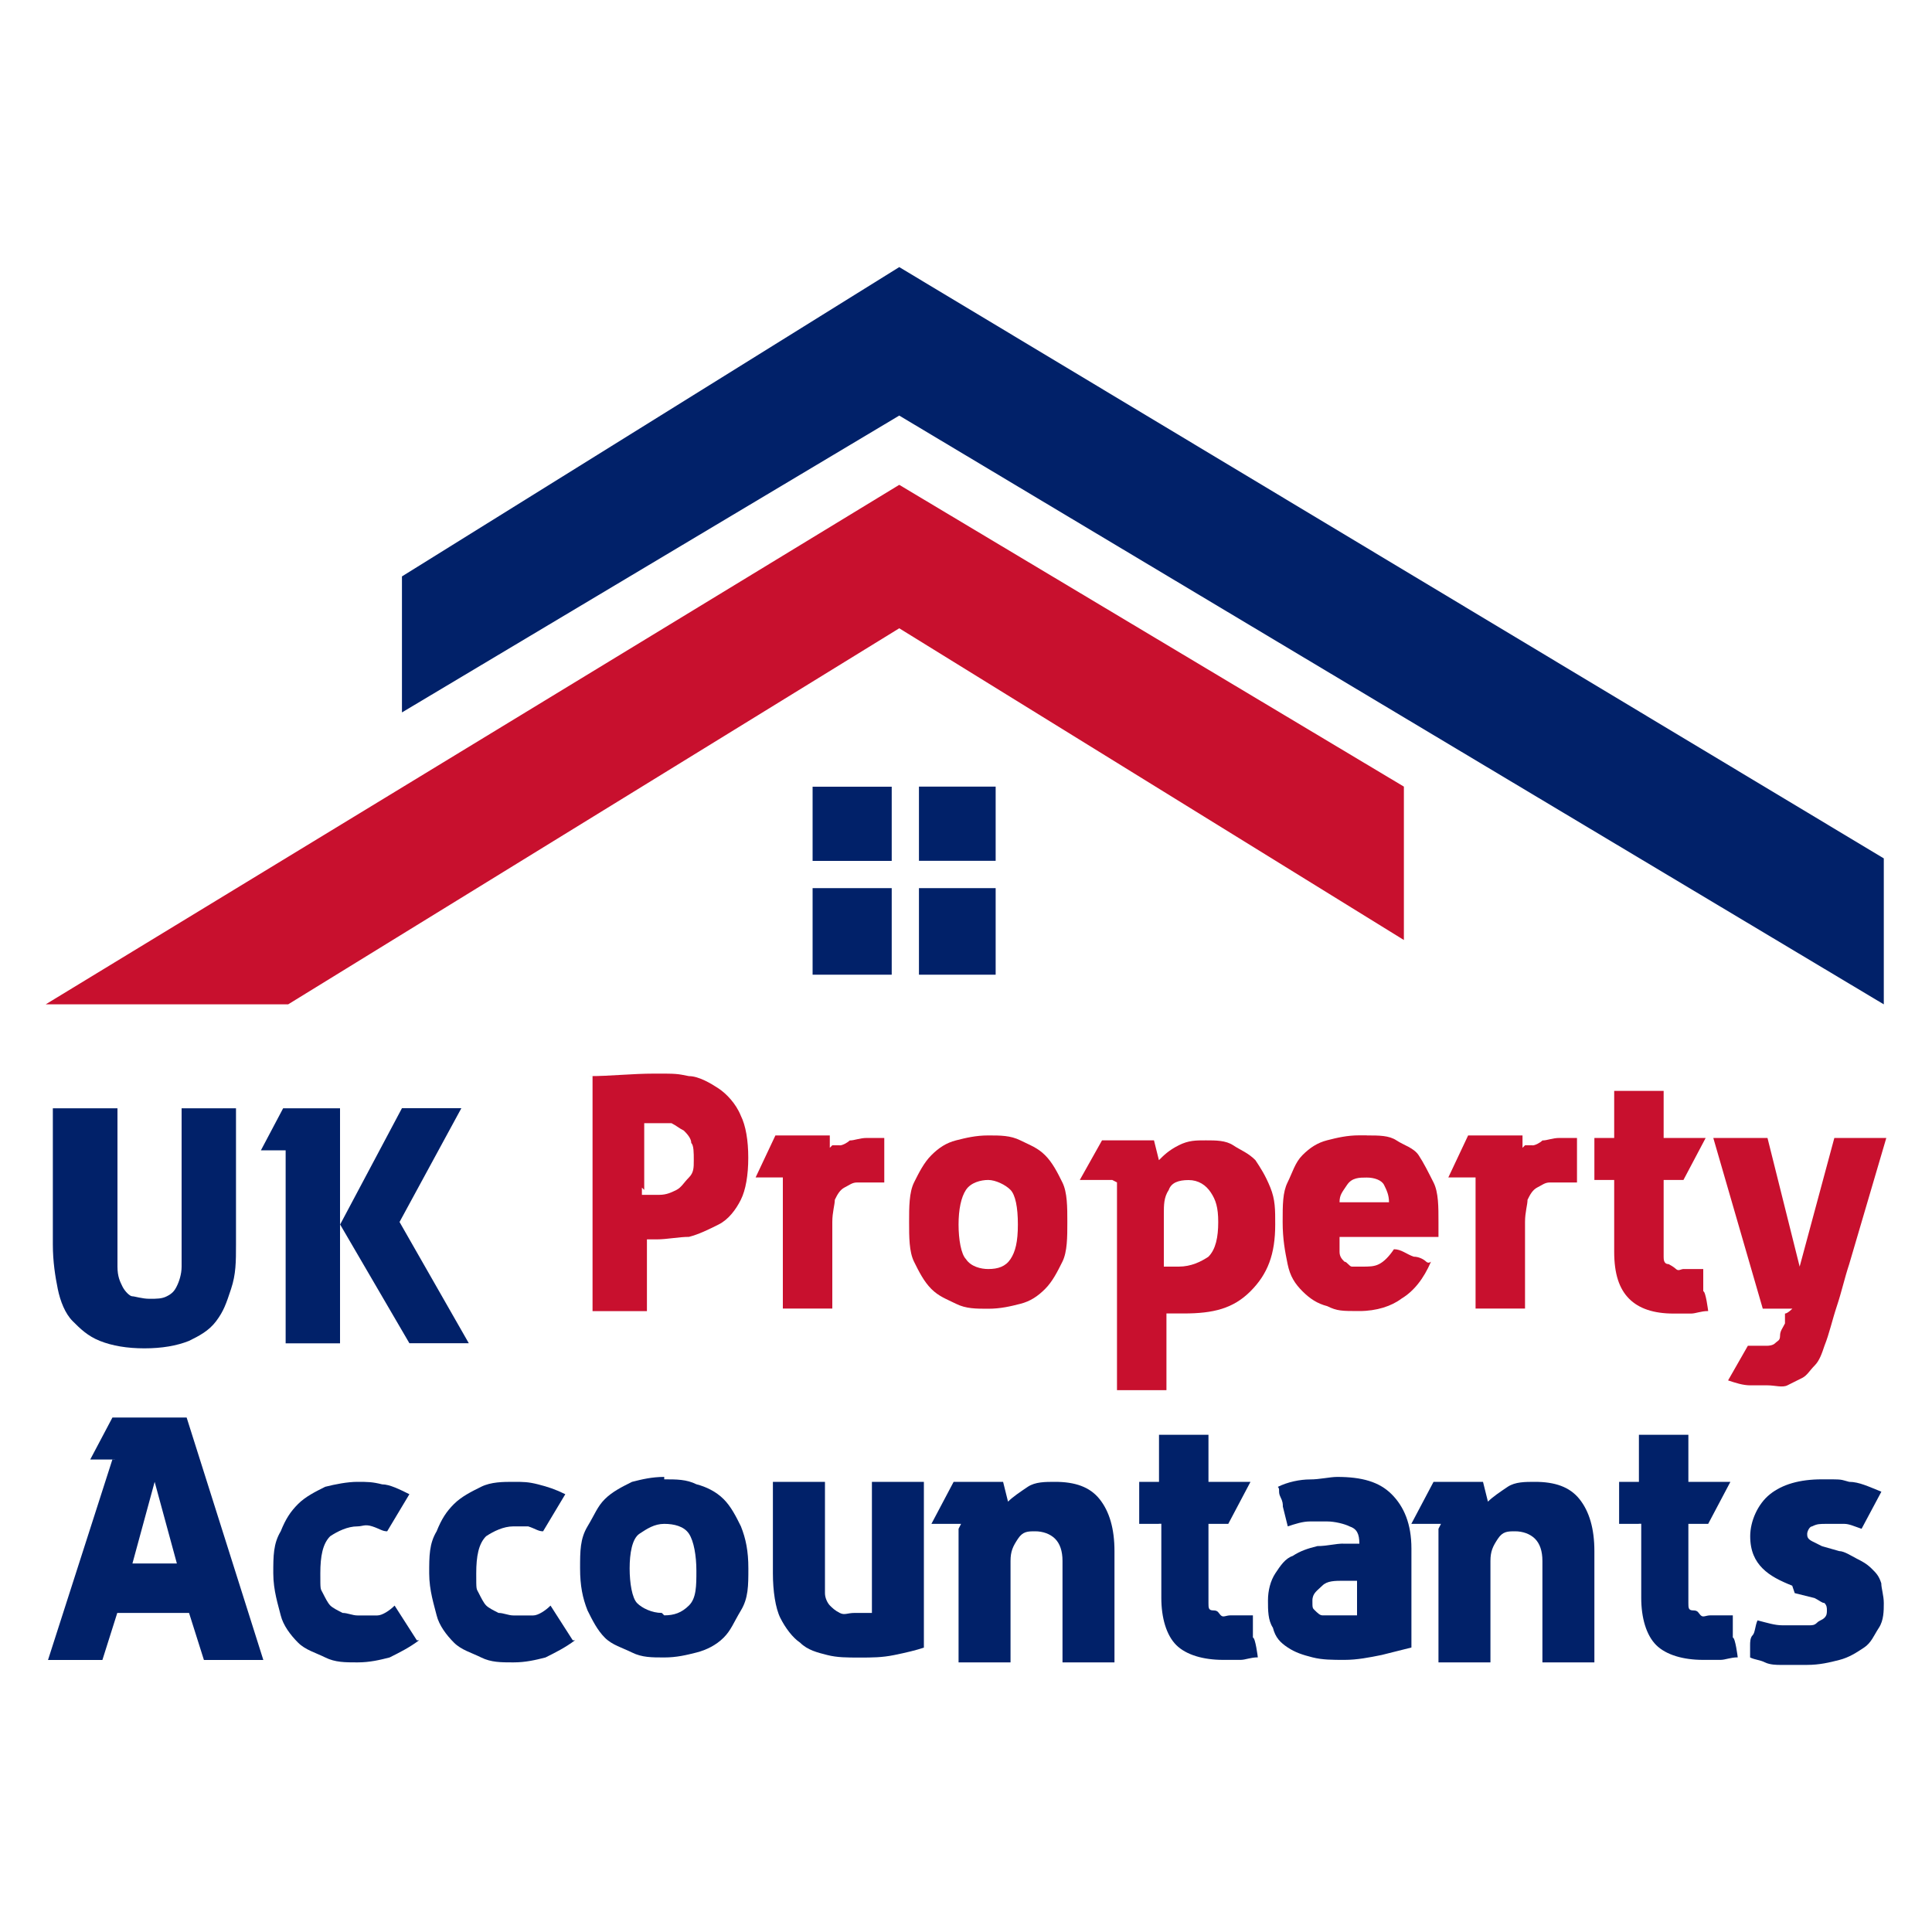
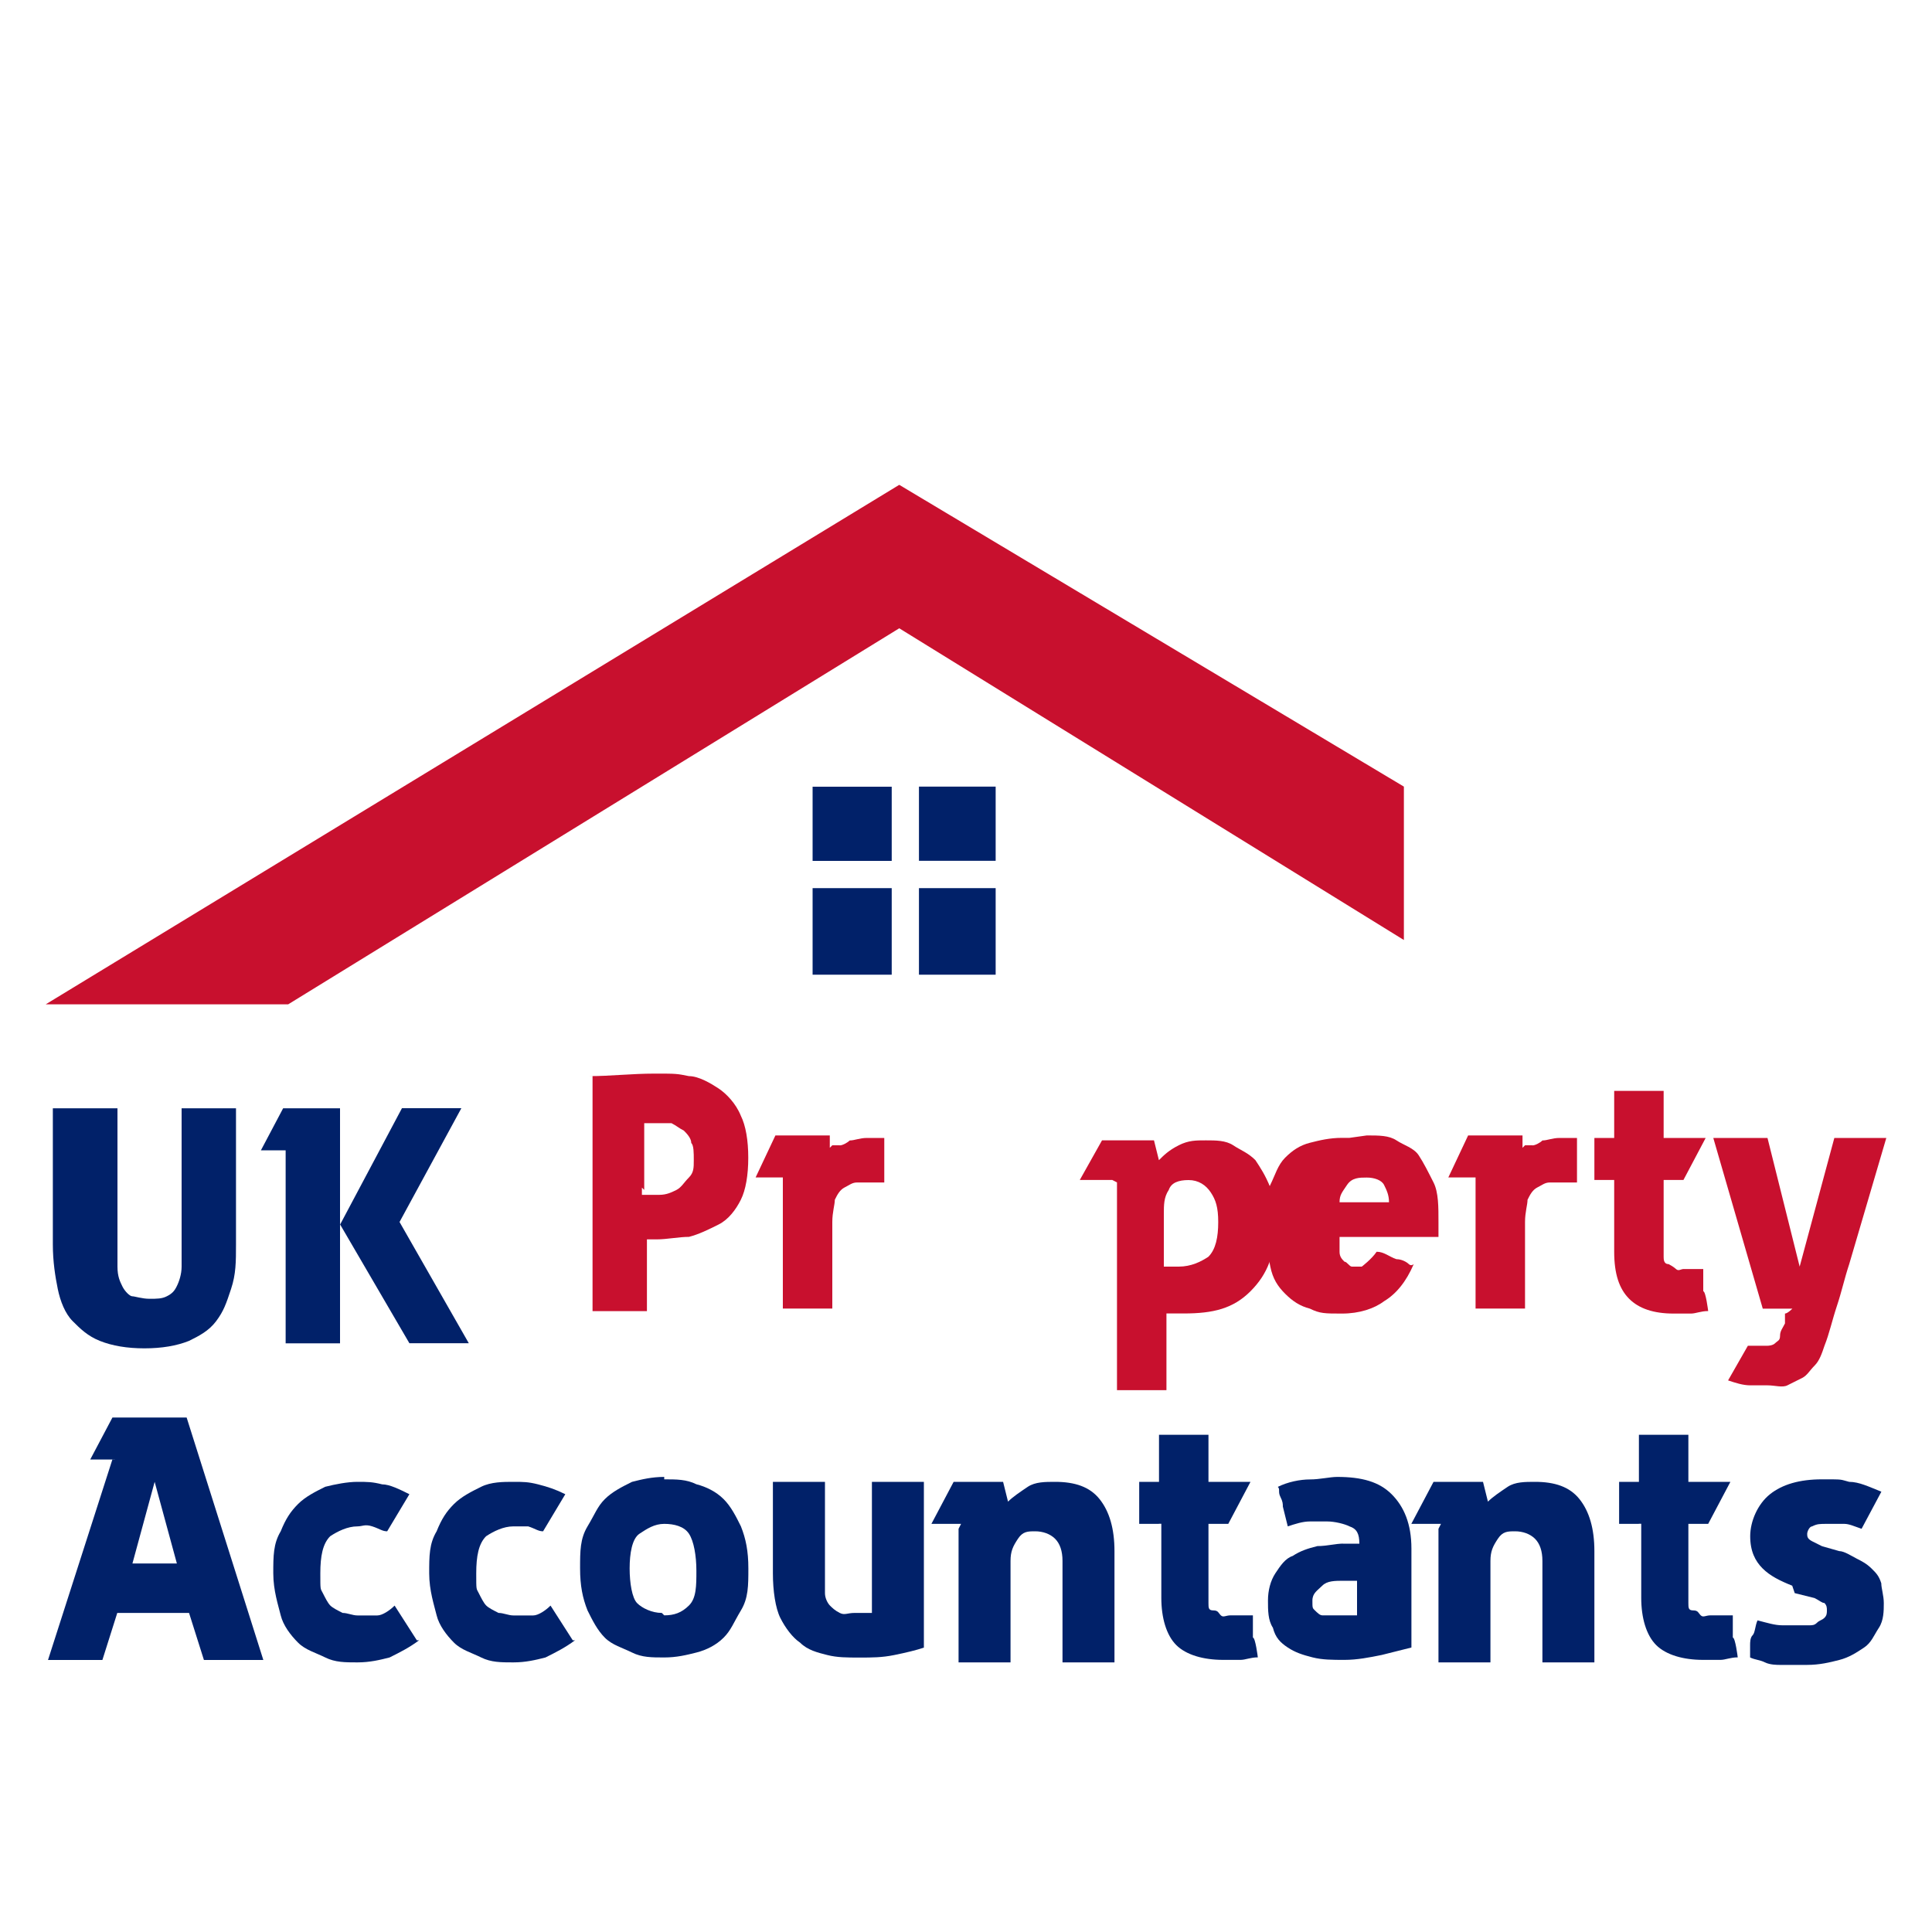
<svg xmlns="http://www.w3.org/2000/svg" id="Layer_1" data-name="Layer 1" viewBox="0 0 200 200">
  <defs>
    <style>
      .cls-1 {
        fill: #012169;
      }

      .cls-2 {
        fill: #c8102e;
      }
    </style>
  </defs>
  <polygon class="cls-2" points="29.83 103.97 4.73 103.97 93.09 50.19 145.33 81.43 145.33 97.31 93.09 65.04 29.83 103.97" />
-   <polygon class="cls-1" points="41.61 73.75 41.61 59.67 93.09 27.65 195.01 88.86 195.01 103.97 93.09 43.02 41.61 73.75" />
  <path class="cls-1" d="M84.12,100.9h8.19v-8.96h-8.19v8.96ZM95.13,100.9h7.94v-8.96h-7.94v8.96ZM95.13,81.43v7.68h7.94v-7.68h-7.94ZM84.12,89.12h8.19v-7.68h-8.19v7.68Z" />
  <g>
    <path class="cls-1" d="M6.53,114.73h5.63v16.39c0,1.02.26,1.54.51,2.05s.77,1.02,1.02,1.02,1.02.26,1.79.26,1.28,0,1.79-.26.77-.51,1.02-1.02c.26-.51.51-1.28.51-2.05v-16.39h5.63v14.09c0,1.79,0,3.07-.51,4.61s-.77,2.3-1.54,3.33-1.79,1.54-2.82,2.05c-1.28.51-2.82.77-4.61.77s-3.33-.26-4.61-.77-2.05-1.28-2.82-2.05-1.28-2.05-1.54-3.33-.51-2.82-.51-4.61v-14.09h1.02Z" />
    <path class="cls-1" d="M29.57,119.08h-2.56l2.3-4.35h5.89v24.33h-5.63v-20.23h0v.26ZM35.21,126.76l6.4-12.04h6.15l-6.4,11.78,7.17,12.55h-6.15l-7.17-12.29Z" />
  </g>
  <g>
    <path class="cls-2" d="M61.07,111.4c2.05,0,4.35-.26,6.66-.26s2.3,0,3.59.26c1.02,0,2.3.77,3.07,1.28s1.79,1.54,2.3,2.82c.51,1.02.77,2.56.77,4.35s-.26,3.33-.77,4.35-1.28,2.05-2.3,2.56-2.05,1.02-3.07,1.28c-1.02,0-2.3.26-3.33.26s-.26,0-.51,0h-.51v7.43h-5.63v-24.33h-.26ZM66.45,122.92v.77h1.79c.77,0,1.28-.26,1.79-.51.51-.26.77-.77,1.28-1.28s.51-1.02.51-1.79,0-1.54-.26-1.79c0-.51-.51-1.02-.77-1.28-.51-.26-.77-.51-1.28-.77h-2.82v6.91h0l-.26-.26Z" />
    <path class="cls-2" d="M86.94,118.57c.26,0,.77-.26,1.02-.51.51,0,1.02-.26,1.79-.26h1.79v4.61h-2.82c-.51,0-.77.26-1.28.51-.51.26-.77.77-1.02,1.28,0,.51-.26,1.28-.26,2.3v8.96h-5.12v-13.57h-2.82l2.05-4.35h5.63v1.28l.26-.26h.77Z" />
-     <path class="cls-2" d="M102.3,117.54c1.28,0,2.3,0,3.33.51s1.79.77,2.56,1.54,1.28,1.79,1.79,2.82.51,2.56.51,4.1,0,3.07-.51,4.1c-.51,1.02-1.02,2.05-1.79,2.82s-1.54,1.28-2.56,1.54-2.05.51-3.33.51-2.3,0-3.33-.51-1.79-.77-2.56-1.54-1.28-1.79-1.79-2.82-.51-2.56-.51-4.1,0-3.07.51-4.1c.51-1.02,1.02-2.05,1.79-2.82s1.54-1.28,2.56-1.54,2.05-.51,3.33-.51ZM102.3,131.37c1.02,0,1.79-.26,2.3-1.02s.77-1.79.77-3.59-.26-3.07-.77-3.59-1.54-1.02-2.3-1.02-1.79.26-2.3,1.02-.77,2.05-.77,3.59.26,3.07.77,3.59c.51.77,1.54,1.02,2.3,1.02Z" />
    <path class="cls-2" d="M115.11,122.15h-3.33l2.3-4.1h5.38l.51,2.05c.51-.51,1.02-1.02,2.05-1.54s1.79-.51,2.82-.51,2.05,0,2.82.51,1.54.77,2.3,1.54c.51.77,1.02,1.54,1.54,2.82s.51,2.3.51,3.84c0,3.07-.77,5.12-2.56,6.91s-3.84,2.3-6.91,2.3-1.02,0-1.79,0v7.94h-5.12v-21.51h0l-.51-.26ZM120.23,131.12h1.79c1.28,0,2.3-.51,3.07-1.02.77-.77,1.02-2.05,1.02-3.59s-.26-2.3-.77-3.07-1.28-1.28-2.3-1.28-1.79.26-2.05,1.02c-.51.77-.51,1.54-.51,2.56v5.38h-.26Z" />
-     <path class="cls-2" d="M141.49,117.54c1.28,0,2.3,0,3.07.51s1.79.77,2.3,1.54,1.02,1.79,1.54,2.82.51,2.56.51,4.1v1.54h-10.24v1.54c0,.51.26.77.51,1.02.26,0,.51.51.77.51h1.02c.77,0,1.28,0,1.79-.26s1.02-.77,1.54-1.54c.77,0,1.28.51,2.05.77.51,0,1.02.26,1.28.51s.51,0,.51,0c-.77,1.79-1.79,3.07-3.07,3.84-1.02.77-2.56,1.28-4.35,1.28s-2.3,0-3.33-.51c-1.02-.26-1.79-.77-2.56-1.54s-1.28-1.54-1.54-2.82-.51-2.56-.51-4.35,0-3.07.51-4.1.77-2.05,1.54-2.82,1.54-1.28,2.56-1.54,2.05-.51,3.33-.51h.77ZM143.28,124.46h.51c0-.77-.26-1.28-.51-1.79s-1.02-.77-1.79-.77-1.54,0-2.05.77-.77,1.02-.77,1.79h4.61Z" />
+     <path class="cls-2" d="M141.49,117.54c1.28,0,2.3,0,3.07.51s1.79.77,2.3,1.54,1.02,1.79,1.54,2.82.51,2.56.51,4.1v1.54h-10.24v1.54c0,.51.26.77.51,1.02.26,0,.51.51.77.51h1.02s1.02-.77,1.54-1.54c.77,0,1.28.51,2.05.77.51,0,1.02.26,1.28.51s.51,0,.51,0c-.77,1.79-1.79,3.07-3.07,3.84-1.02.77-2.56,1.28-4.35,1.28s-2.3,0-3.33-.51c-1.02-.26-1.79-.77-2.56-1.54s-1.28-1.54-1.54-2.82-.51-2.56-.51-4.35,0-3.07.51-4.1.77-2.05,1.54-2.82,1.54-1.28,2.56-1.54,2.05-.51,3.33-.51h.77ZM143.28,124.46h.51c0-.77-.26-1.28-.51-1.79s-1.02-.77-1.79-.77-1.54,0-2.05.77-.77,1.02-.77,1.79h4.61Z" />
    <path class="cls-2" d="M158.65,118.57c.26,0,.77-.26,1.02-.51.51,0,1.02-.26,1.79-.26h1.79v4.61h-2.82c-.51,0-.77.26-1.28.51-.51.26-.77.77-1.02,1.28,0,.51-.26,1.28-.26,2.3v8.96h-5.12v-13.57h-2.82l2.05-4.35h5.63v1.28l.26-.26h.77Z" />
    <path class="cls-2" d="M167.1,122.15h-2.05v-4.35h2.05v-4.87h5.12v4.87h4.35l-2.3,4.35h-2.05v7.94c0,.26,0,.77.51.77,0,0,.51.26.77.51s.51,0,.77,0h2.05v2.3c.26,0,.51,2.05.51,2.05-.77,0-1.28.26-1.79.26h-1.79c-2.05,0-3.59-.51-4.61-1.54s-1.54-2.56-1.54-4.87v-7.43h0Z" />
    <path class="cls-2" d="M177.34,117.8h5.63l3.33,13.32,3.59-13.32h5.38l-3.84,13.06c-.51,1.54-.77,2.82-1.28,4.35-.51,1.54-.77,2.82-1.28,4.1-.26.77-.51,1.54-1.02,2.05s-.77,1.02-1.28,1.28l-1.54.77c-.51.26-1.28,0-2.05,0h-1.79c-.77,0-1.54-.26-2.3-.51l2.05-3.59h2.05s.51,0,.77-.26.51-.26.51-.77.26-.77.51-1.28v-1.02c.26,0,.77-.51.77-.51h-3.07l-5.12-17.67h0Z" />
  </g>
  <g>
    <path class="cls-1" d="M11.9,151.09h-2.56l2.3-4.35h7.68l7.94,25.1h-6.15l-1.54-4.87h-7.43l-1.54,4.87h-5.63l6.66-20.74h.26ZM18.31,161.85l-2.3-8.45-2.3,8.45h4.87-.26Z" />
    <path class="cls-1" d="M43.4,169.79c-1.02.77-2.05,1.28-3.07,1.79-1.02.26-2.05.51-3.33.51s-2.3,0-3.33-.51-2.05-.77-2.82-1.54-1.54-1.79-1.79-2.82-.77-2.56-.77-4.35,0-3.07.77-4.35c.51-1.28,1.02-2.05,1.79-2.82s1.79-1.28,2.82-1.79c1.02-.26,2.3-.51,3.33-.51s1.54,0,2.56.26c.77,0,1.79.51,2.82,1.02l-2.3,3.84c-.51,0-.77-.26-1.54-.51s-1.02,0-1.54,0c-1.02,0-2.05.51-2.82,1.02-.77.77-1.02,2.05-1.02,3.84s0,1.54.26,2.05.51,1.02.77,1.28.77.51,1.28.77c.51,0,1.02.26,1.54.26h2.05c.51,0,1.28-.51,1.79-1.02l2.3,3.59h.26Z" />
    <path class="cls-1" d="M59.54,169.79c-1.02.77-2.05,1.28-3.07,1.79-1.02.26-2.05.51-3.33.51s-2.3,0-3.33-.51-2.05-.77-2.82-1.54c-.77-.77-1.54-1.79-1.79-2.82s-.77-2.56-.77-4.35,0-3.07.77-4.35c.51-1.28,1.02-2.05,1.79-2.82s1.79-1.28,2.82-1.79,2.3-.51,3.33-.51,1.54,0,2.56.26,1.79.51,2.82,1.02l-2.3,3.84c-.51,0-.77-.26-1.54-.51h-1.54c-1.02,0-2.05.51-2.82,1.02-.77.77-1.02,2.05-1.02,3.84s0,1.54.26,2.05.51,1.02.77,1.28.77.51,1.28.77c.51,0,1.02.26,1.54.26h2.05c.51,0,1.28-.51,1.79-1.02l2.3,3.59h.26Z" />
    <path class="cls-1" d="M68.76,153.14c1.28,0,2.3,0,3.33.51,1.02.26,2.05.77,2.82,1.54s1.28,1.79,1.79,2.82c.51,1.28.77,2.56.77,4.35s0,3.07-.77,4.35-1.02,2.05-1.79,2.82c-.77.77-1.79,1.28-2.82,1.54s-2.05.51-3.33.51-2.3,0-3.33-.51-2.05-.77-2.82-1.54c-.77-.77-1.28-1.79-1.79-2.82-.51-1.28-.77-2.56-.77-4.35s0-3.07.77-4.35,1.02-2.05,1.79-2.82c.77-.77,1.79-1.28,2.82-1.79,1.02-.26,2.05-.51,3.33-.51h0v.26ZM68.76,167.22c1.02,0,1.79-.26,2.56-1.02s.77-2.05.77-3.59-.26-3.07-.77-3.84-1.54-1.02-2.56-1.02-1.79.51-2.56,1.02-1.02,2.05-1.02,3.59.26,3.07.77,3.59,1.54,1.02,2.56,1.02h0l.26.26Z" />
    <path class="cls-1" d="M80.02,153.4h5.38v11.52c0,.51.26,1.02.51,1.28.26.26.51.51,1.02.77s.77,0,1.54,0h1.79v-13.57h5.38v17.16c-.77.26-1.79.51-3.07.77s-2.3.26-3.59.26-2.3,0-3.33-.26-2.05-.51-2.82-1.28c-.77-.51-1.54-1.54-2.05-2.56s-.77-2.82-.77-4.61v-9.73h0v.26Z" />
    <path class="cls-1" d="M99.49,157.75h-3.07l2.3-4.35h5.12l.51,2.05c.51-.51,1.28-1.02,2.05-1.54.77-.51,1.79-.51,2.82-.51,2.05,0,3.59.51,4.61,1.79s1.54,3.07,1.54,5.38v11.52h-5.38v-10.5c0-1.02-.26-1.79-.77-2.3s-1.28-.77-2.05-.77-1.28,0-1.79.77-.77,1.28-.77,2.3v10.5h-5.38v-13.83h0l.26-.51Z" />
    <path class="cls-1" d="M119.98,157.75h-2.05v-4.35h2.05v-4.87h5.12v4.87h4.35l-2.3,4.35h-2.05v8.19c0,.51,0,.77.51.77s.51.26.77.51.51,0,1.02,0h2.3v2.3c.26,0,.51,2.05.51,2.05-.77,0-1.28.26-1.79.26h-1.79c-2.05,0-3.84-.51-4.87-1.54-1.02-1.02-1.54-2.82-1.54-4.87v-7.68h-.26Z" />
    <path class="cls-1" d="M138.93,159.8h1.79c0-1.02-.26-1.54-1.02-1.79-.51-.26-1.54-.51-2.3-.51h-1.79c-.77,0-1.54.26-2.3.51l-.51-2.05c0-.26,0-.51-.26-1.02s0-.77-.26-1.02c1.02-.51,2.3-.77,3.33-.77s2.05-.26,2.82-.26c2.56,0,4.35.51,5.63,1.79s2.05,3.07,2.05,5.63v10.24c-1.02.26-2.05.51-3.07.77-1.28.26-2.56.51-3.84.51s-2.3,0-3.33-.26-1.79-.51-2.56-1.02-1.28-1.02-1.54-2.05c-.51-.77-.51-1.79-.51-2.82s.26-2.05.77-2.82,1.02-1.54,1.79-1.79c.77-.51,1.54-.77,2.56-1.02,1.02,0,1.79-.26,2.82-.26h-.26ZM140.72,163.64h-1.54c-1.02,0-1.79,0-2.3.51s-1.02.77-1.02,1.54,0,.77.26,1.02.51.51.77.51h3.59v-3.59h.26Z" />
    <path class="cls-1" d="M149.17,157.75h-3.07l2.3-4.35h5.12l.51,2.05c.51-.51,1.28-1.02,2.05-1.54.77-.51,1.79-.51,2.82-.51,2.05,0,3.59.51,4.61,1.79s1.54,3.07,1.54,5.38v11.52h-5.38v-10.5c0-1.02-.26-1.79-.77-2.3s-1.28-.77-2.05-.77-1.28,0-1.79.77-.77,1.28-.77,2.3v10.5h-5.38v-13.83h0l.26-.51Z" />
    <path class="cls-1" d="M169.66,157.75h-2.05v-4.35h2.05v-4.87h5.12v4.87h4.35l-2.3,4.35h-2.05v8.19c0,.51,0,.77.51.77s.51.26.77.51.51,0,1.02,0h2.3v2.3c.26,0,.51,2.05.51,2.05-.77,0-1.28.26-1.79.26h-1.79c-2.05,0-3.84-.51-4.87-1.54-1.02-1.02-1.54-2.82-1.54-4.87v-7.68h-.26Z" />
    <path class="cls-1" d="M185.53,164.15c-1.28-.51-2.3-1.02-3.07-1.79-.77-.77-1.28-1.79-1.28-3.33s.77-3.33,2.05-4.35,3.07-1.54,5.38-1.54,1.79,0,2.82.26c1.02,0,2.05.51,3.33,1.02l-2.05,3.84c-.77-.26-1.28-.51-1.79-.51h-1.79c-.77,0-1.02,0-1.54.26-.26,0-.51.51-.51.77s0,.51.51.77l1.02.51,1.79.51c.51,0,1.28.51,1.79.77s1.02.51,1.54,1.02.77.77,1.02,1.54c0,.51.26,1.28.26,2.05s0,1.79-.51,2.56-.77,1.54-1.54,2.05-1.54,1.02-2.56,1.28-2.05.51-3.33.51h-2.82c-.26,0-1.02,0-1.54-.26s-1.02-.26-1.54-.51v-1.28c0-.26,0-.77.26-1.02s.26-1.02.51-1.54c1.02.26,1.79.51,2.56.51h2.82c.26,0,.51,0,.77-.26s.51-.26.77-.51.26-.51.26-.77,0-.51-.26-.77c-.26,0-.51-.26-1.02-.51l-2.05-.51h0l-.26-.77Z" />
  </g>
</svg>